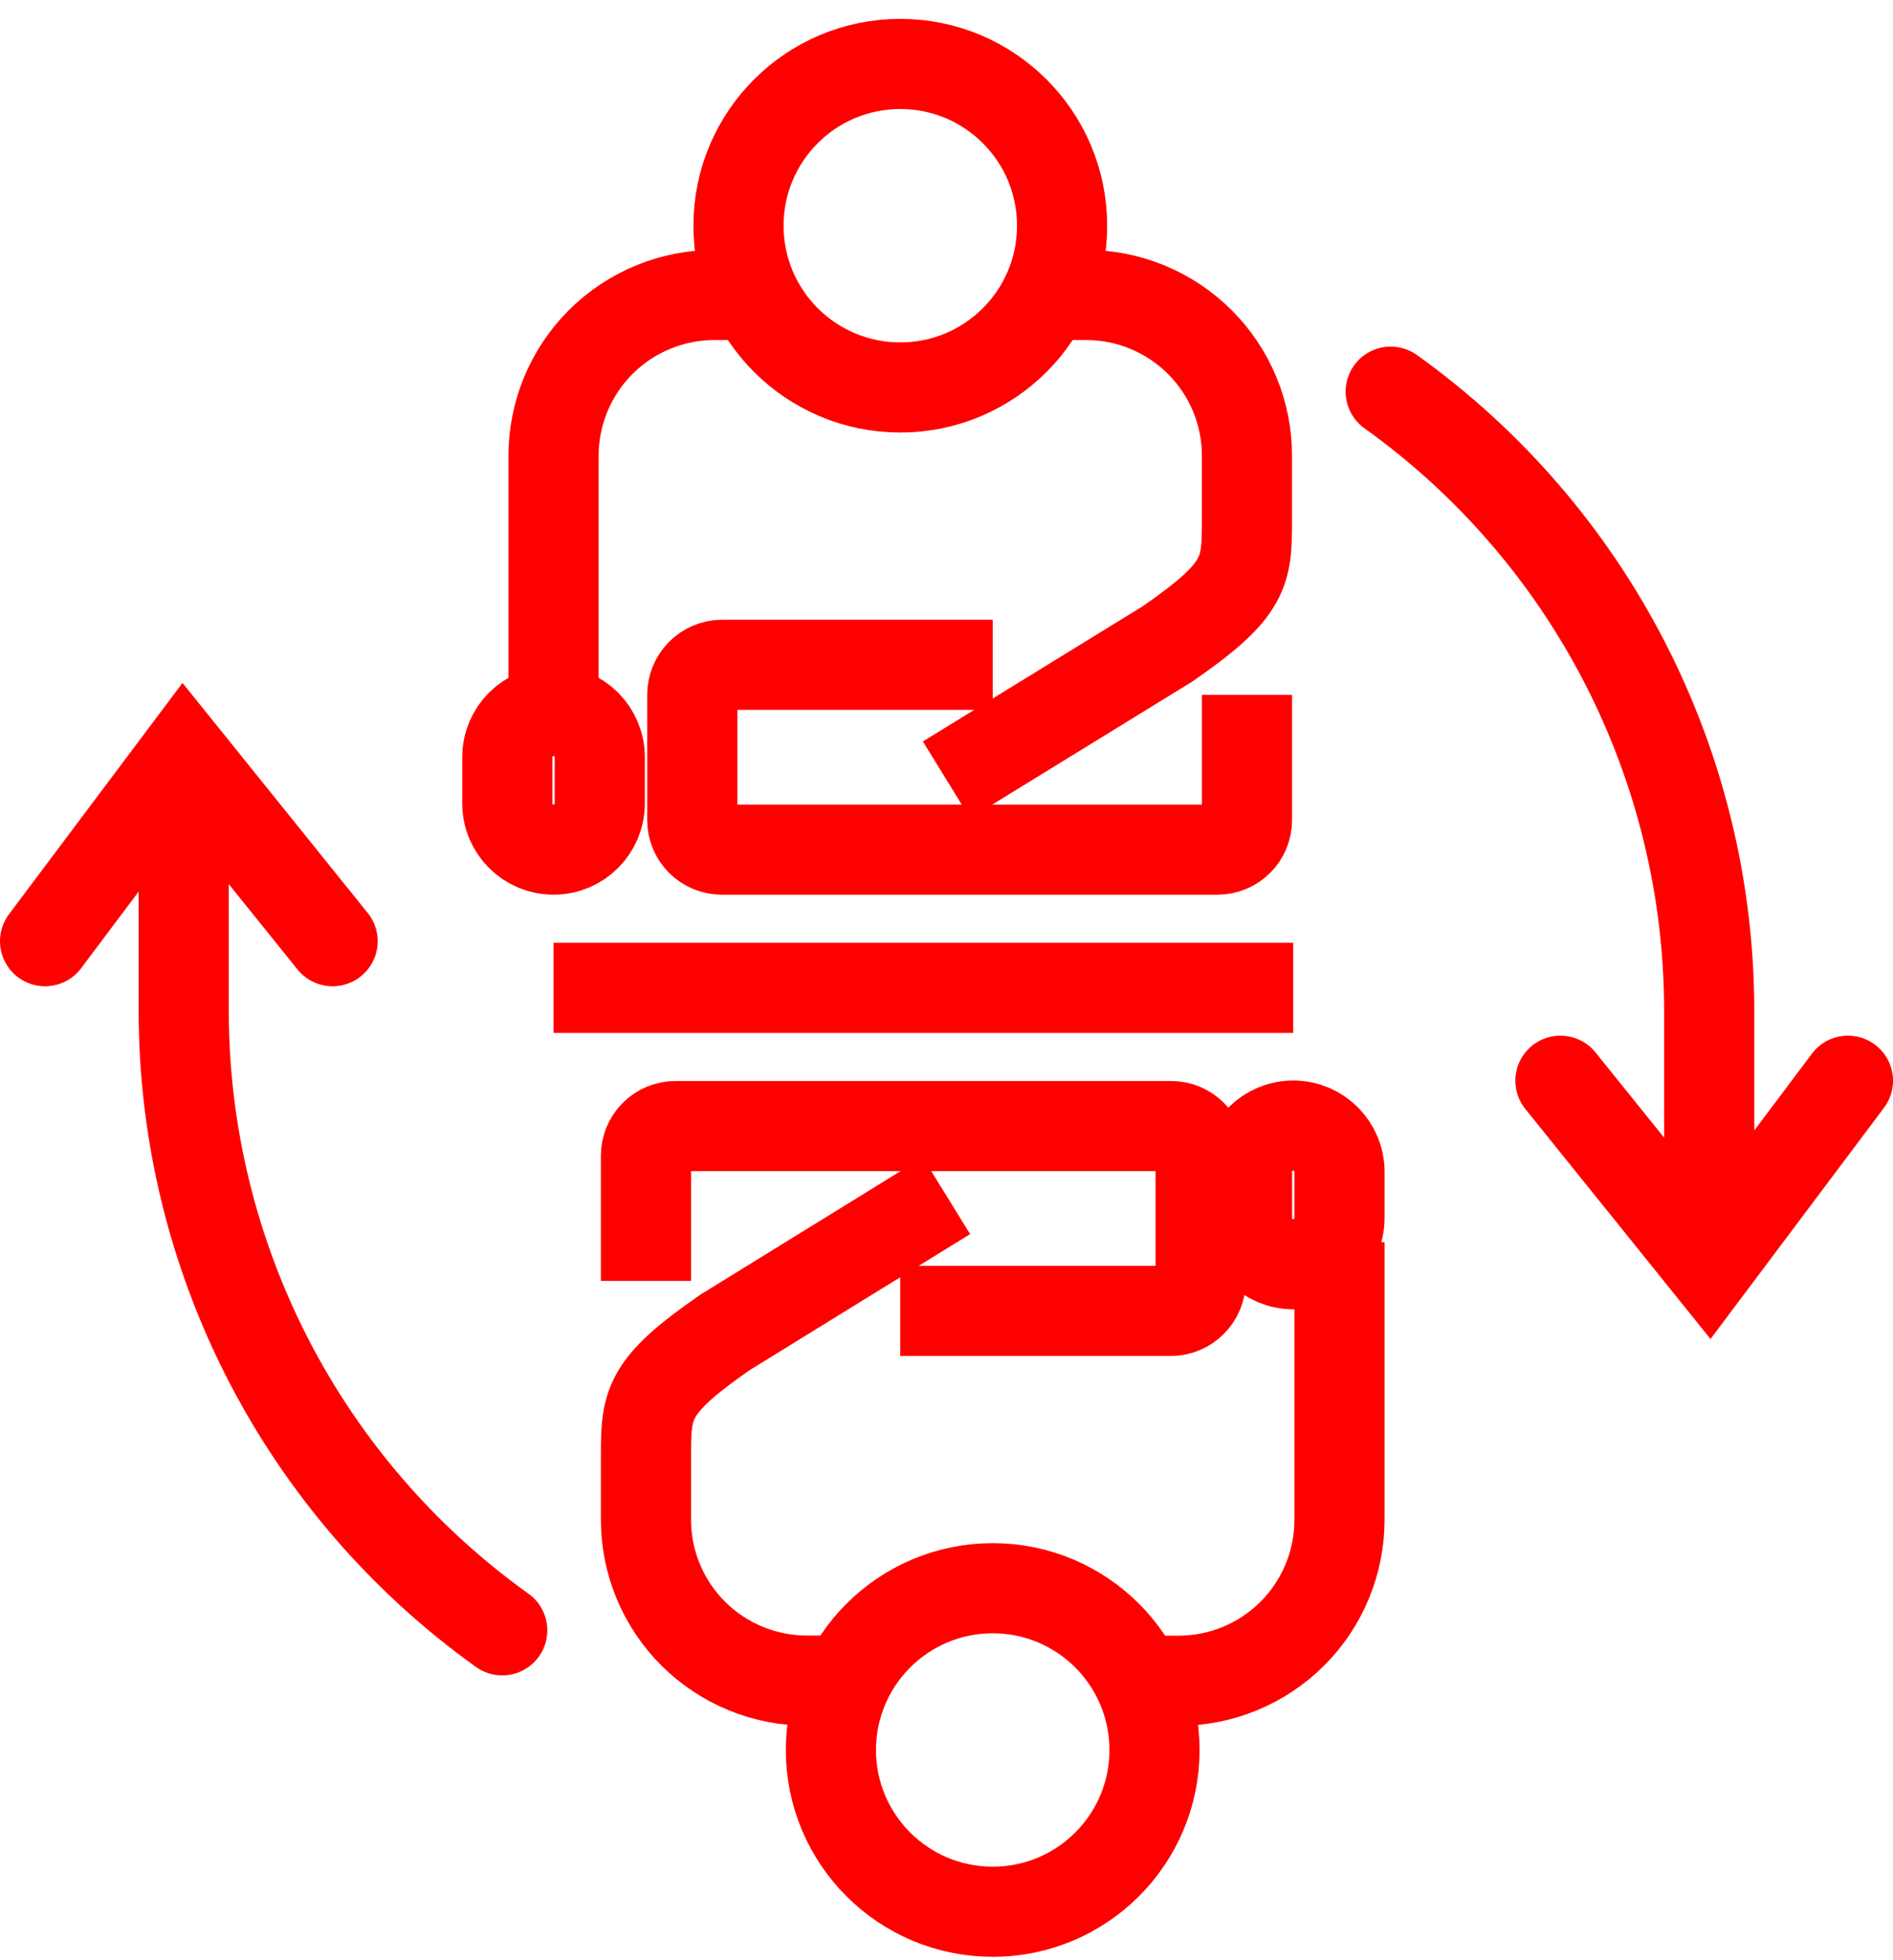
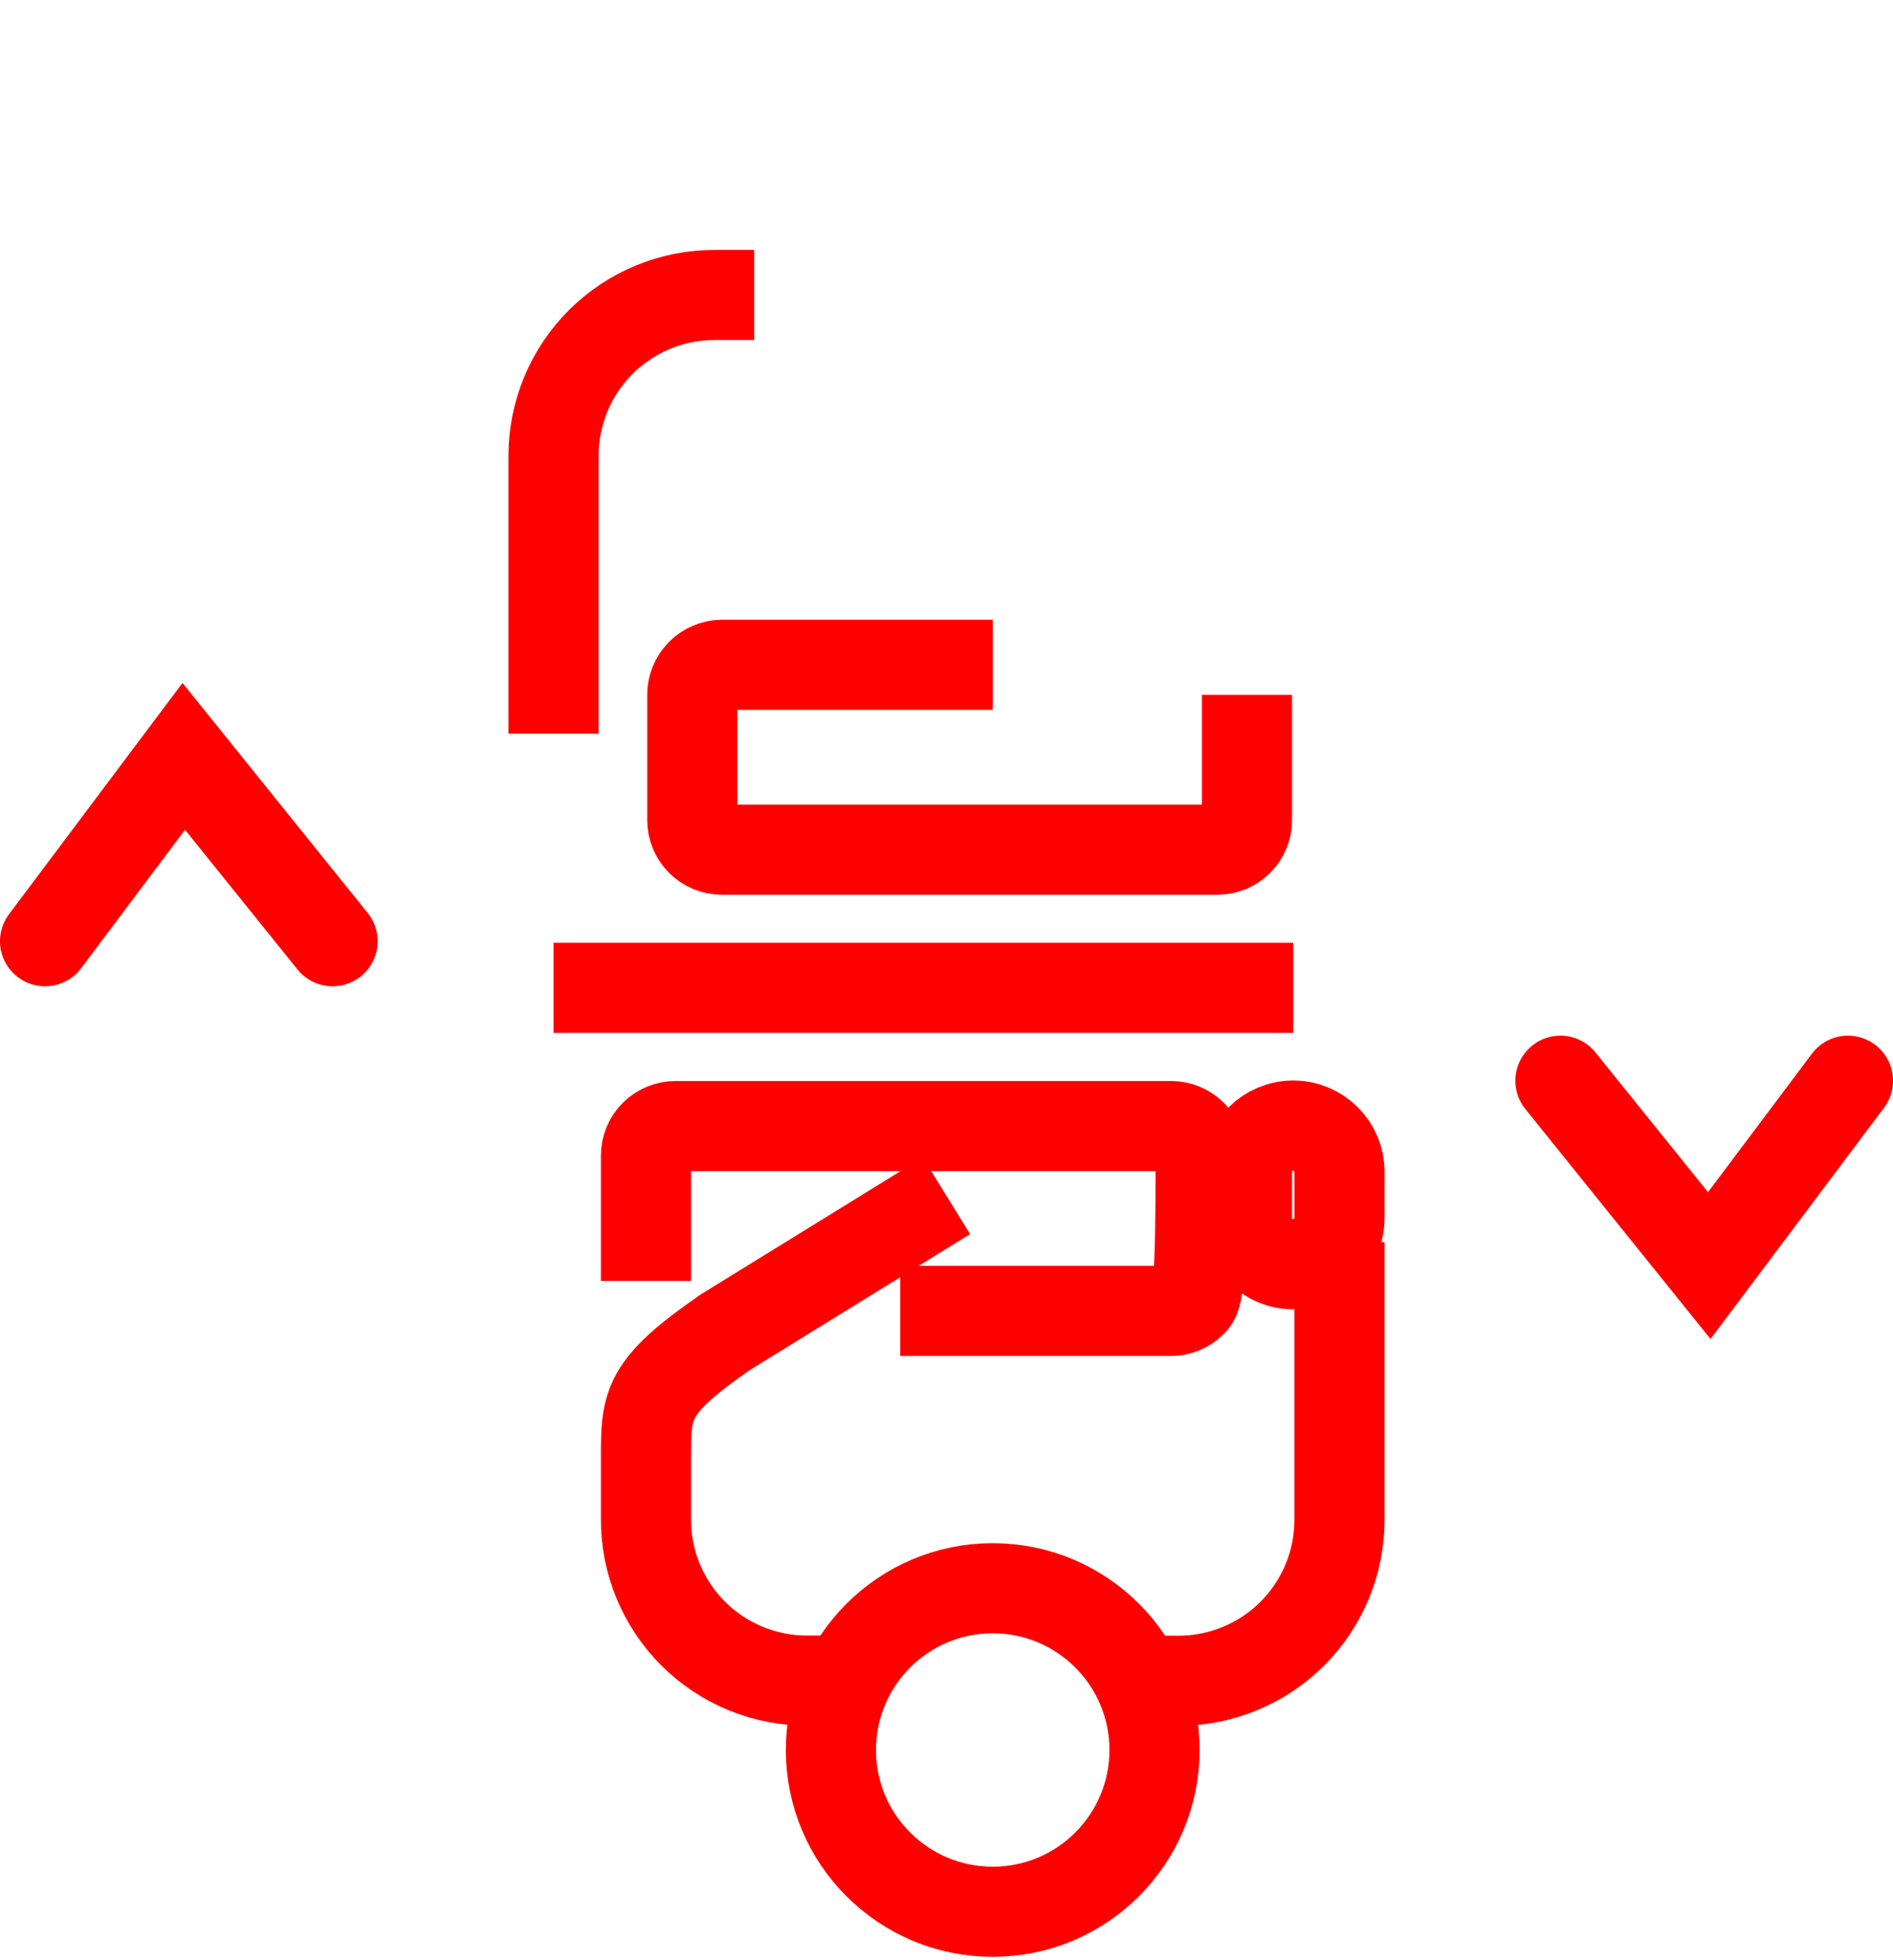
<svg xmlns="http://www.w3.org/2000/svg" width="84" height="87" viewBox="0 0 84 87" fill="none">
  <path d="M24.562 43.844H57.383" stroke="#FF0000" stroke-width="4" stroke-miterlimit="10" />
-   <path d="M61.711 17.383C66.082 20.511 69.645 24.636 72.103 29.417C74.561 34.197 75.844 39.495 75.844 44.87V55.127" stroke="#FF0000" stroke-width="4" stroke-miterlimit="10" stroke-linecap="round" />
  <path d="M69.242 47.965L75.847 56.17L82.001 47.965" stroke="#FF0000" stroke-width="4" stroke-miterlimit="10" stroke-linecap="round" />
-   <path d="M39.949 17.197C43.914 17.197 47.129 13.982 47.129 10.017C47.129 6.052 43.914 2.838 39.949 2.838C35.984 2.838 32.77 6.052 32.77 10.017C32.77 13.982 35.984 17.197 39.949 17.197Z" stroke="#FF0000" stroke-width="4" stroke-miterlimit="10" />
  <path d="M33.465 13.093H31.742C30.799 13.087 29.865 13.268 28.993 13.626C28.121 13.984 27.328 14.511 26.66 15.176C25.993 15.842 25.464 16.633 25.104 17.504C24.744 18.375 24.56 19.309 24.562 20.252V32.559" stroke="#FF0000" stroke-width="4" stroke-miterlimit="10" />
-   <path d="M47.128 13.093H48.154C49.096 13.087 50.031 13.268 50.903 13.626C51.775 13.984 52.568 14.511 53.235 15.176C53.903 15.842 54.432 16.633 54.792 17.504C55.152 18.375 55.336 19.309 55.333 20.252V22.98C55.333 25.38 55.333 26.139 51.805 28.58L42 34.611" stroke="#FF0000" stroke-width="4" stroke-miterlimit="10" />
-   <path d="M26.614 33.607C26.614 32.474 25.696 31.555 24.563 31.555C23.43 31.555 22.512 32.474 22.512 33.607V35.658C22.512 36.791 23.43 37.709 24.563 37.709C25.696 37.709 26.614 36.791 26.614 35.658V33.607Z" stroke="#FF0000" stroke-width="4" stroke-miterlimit="10" />
  <path d="M55.334 30.838V36.397C55.334 36.745 55.196 37.079 54.95 37.325C54.703 37.572 54.37 37.71 54.021 37.71H32.032C31.683 37.71 31.349 37.572 31.103 37.325C30.857 37.079 30.719 36.745 30.719 36.397V30.838C30.719 30.488 30.856 30.152 31.102 29.902C31.348 29.653 31.681 29.51 32.032 29.505H44.052" stroke="#FF0000" stroke-width="4" stroke-miterlimit="10" />
-   <path d="M22.286 72.359C17.914 69.231 14.352 65.105 11.894 60.325C9.436 55.544 8.153 50.246 8.152 44.871V34.615" stroke="#FF0000" stroke-width="4" stroke-miterlimit="10" stroke-linecap="round" />
  <path d="M14.759 41.774L8.154 33.569L2 41.774" stroke="#FF0000" stroke-width="4" stroke-miterlimit="10" stroke-linecap="round" />
  <path d="M44.051 84.849C48.016 84.849 51.23 81.635 51.23 77.67C51.23 73.705 48.016 70.49 44.051 70.49C40.086 70.49 36.871 73.705 36.871 77.67C36.871 81.635 40.086 84.849 44.051 84.849Z" stroke="#FF0000" stroke-width="4" stroke-miterlimit="10" />
  <path d="M50.535 74.596H52.258C53.201 74.601 54.135 74.42 55.007 74.062C55.88 73.704 56.672 73.178 57.34 72.512C58.007 71.847 58.536 71.055 58.896 70.184C59.257 69.313 59.441 68.379 59.438 67.436V55.129" stroke="#FF0000" stroke-width="4" stroke-miterlimit="10" />
  <path d="M36.869 74.59H35.844C34.901 74.595 33.967 74.414 33.094 74.056C32.222 73.698 31.43 73.172 30.762 72.506C30.095 71.841 29.566 71.049 29.206 70.178C28.845 69.307 28.661 68.373 28.664 67.431V64.723C28.664 62.323 28.664 61.564 32.192 59.123L41.998 53.072" stroke="#FF0000" stroke-width="4" stroke-miterlimit="10" />
  <path d="M55.335 54.059C55.335 55.192 56.253 56.11 57.386 56.11C58.519 56.11 59.438 55.192 59.438 54.059V52.008C59.438 50.875 58.519 49.956 57.386 49.956C56.253 49.956 55.335 50.875 55.335 52.008V54.059Z" stroke="#FF0000" stroke-width="4" stroke-miterlimit="10" />
-   <path d="M28.664 56.85V51.291C28.664 50.942 28.802 50.608 29.049 50.362C29.295 50.116 29.629 49.978 29.977 49.978H51.967C52.315 49.978 52.649 50.116 52.895 50.362C53.141 50.608 53.279 50.942 53.279 51.291V56.85C53.28 57.2 53.142 57.536 52.896 57.785C52.651 58.035 52.317 58.178 51.967 58.183H39.946" stroke="#FF0000" stroke-width="4" stroke-miterlimit="10" />
+   <path d="M28.664 56.85V51.291C28.664 50.942 28.802 50.608 29.049 50.362C29.295 50.116 29.629 49.978 29.977 49.978H51.967C52.315 49.978 52.649 50.116 52.895 50.362C53.141 50.608 53.279 50.942 53.279 51.291C53.28 57.2 53.142 57.536 52.896 57.785C52.651 58.035 52.317 58.178 51.967 58.183H39.946" stroke="#FF0000" stroke-width="4" stroke-miterlimit="10" />
</svg>